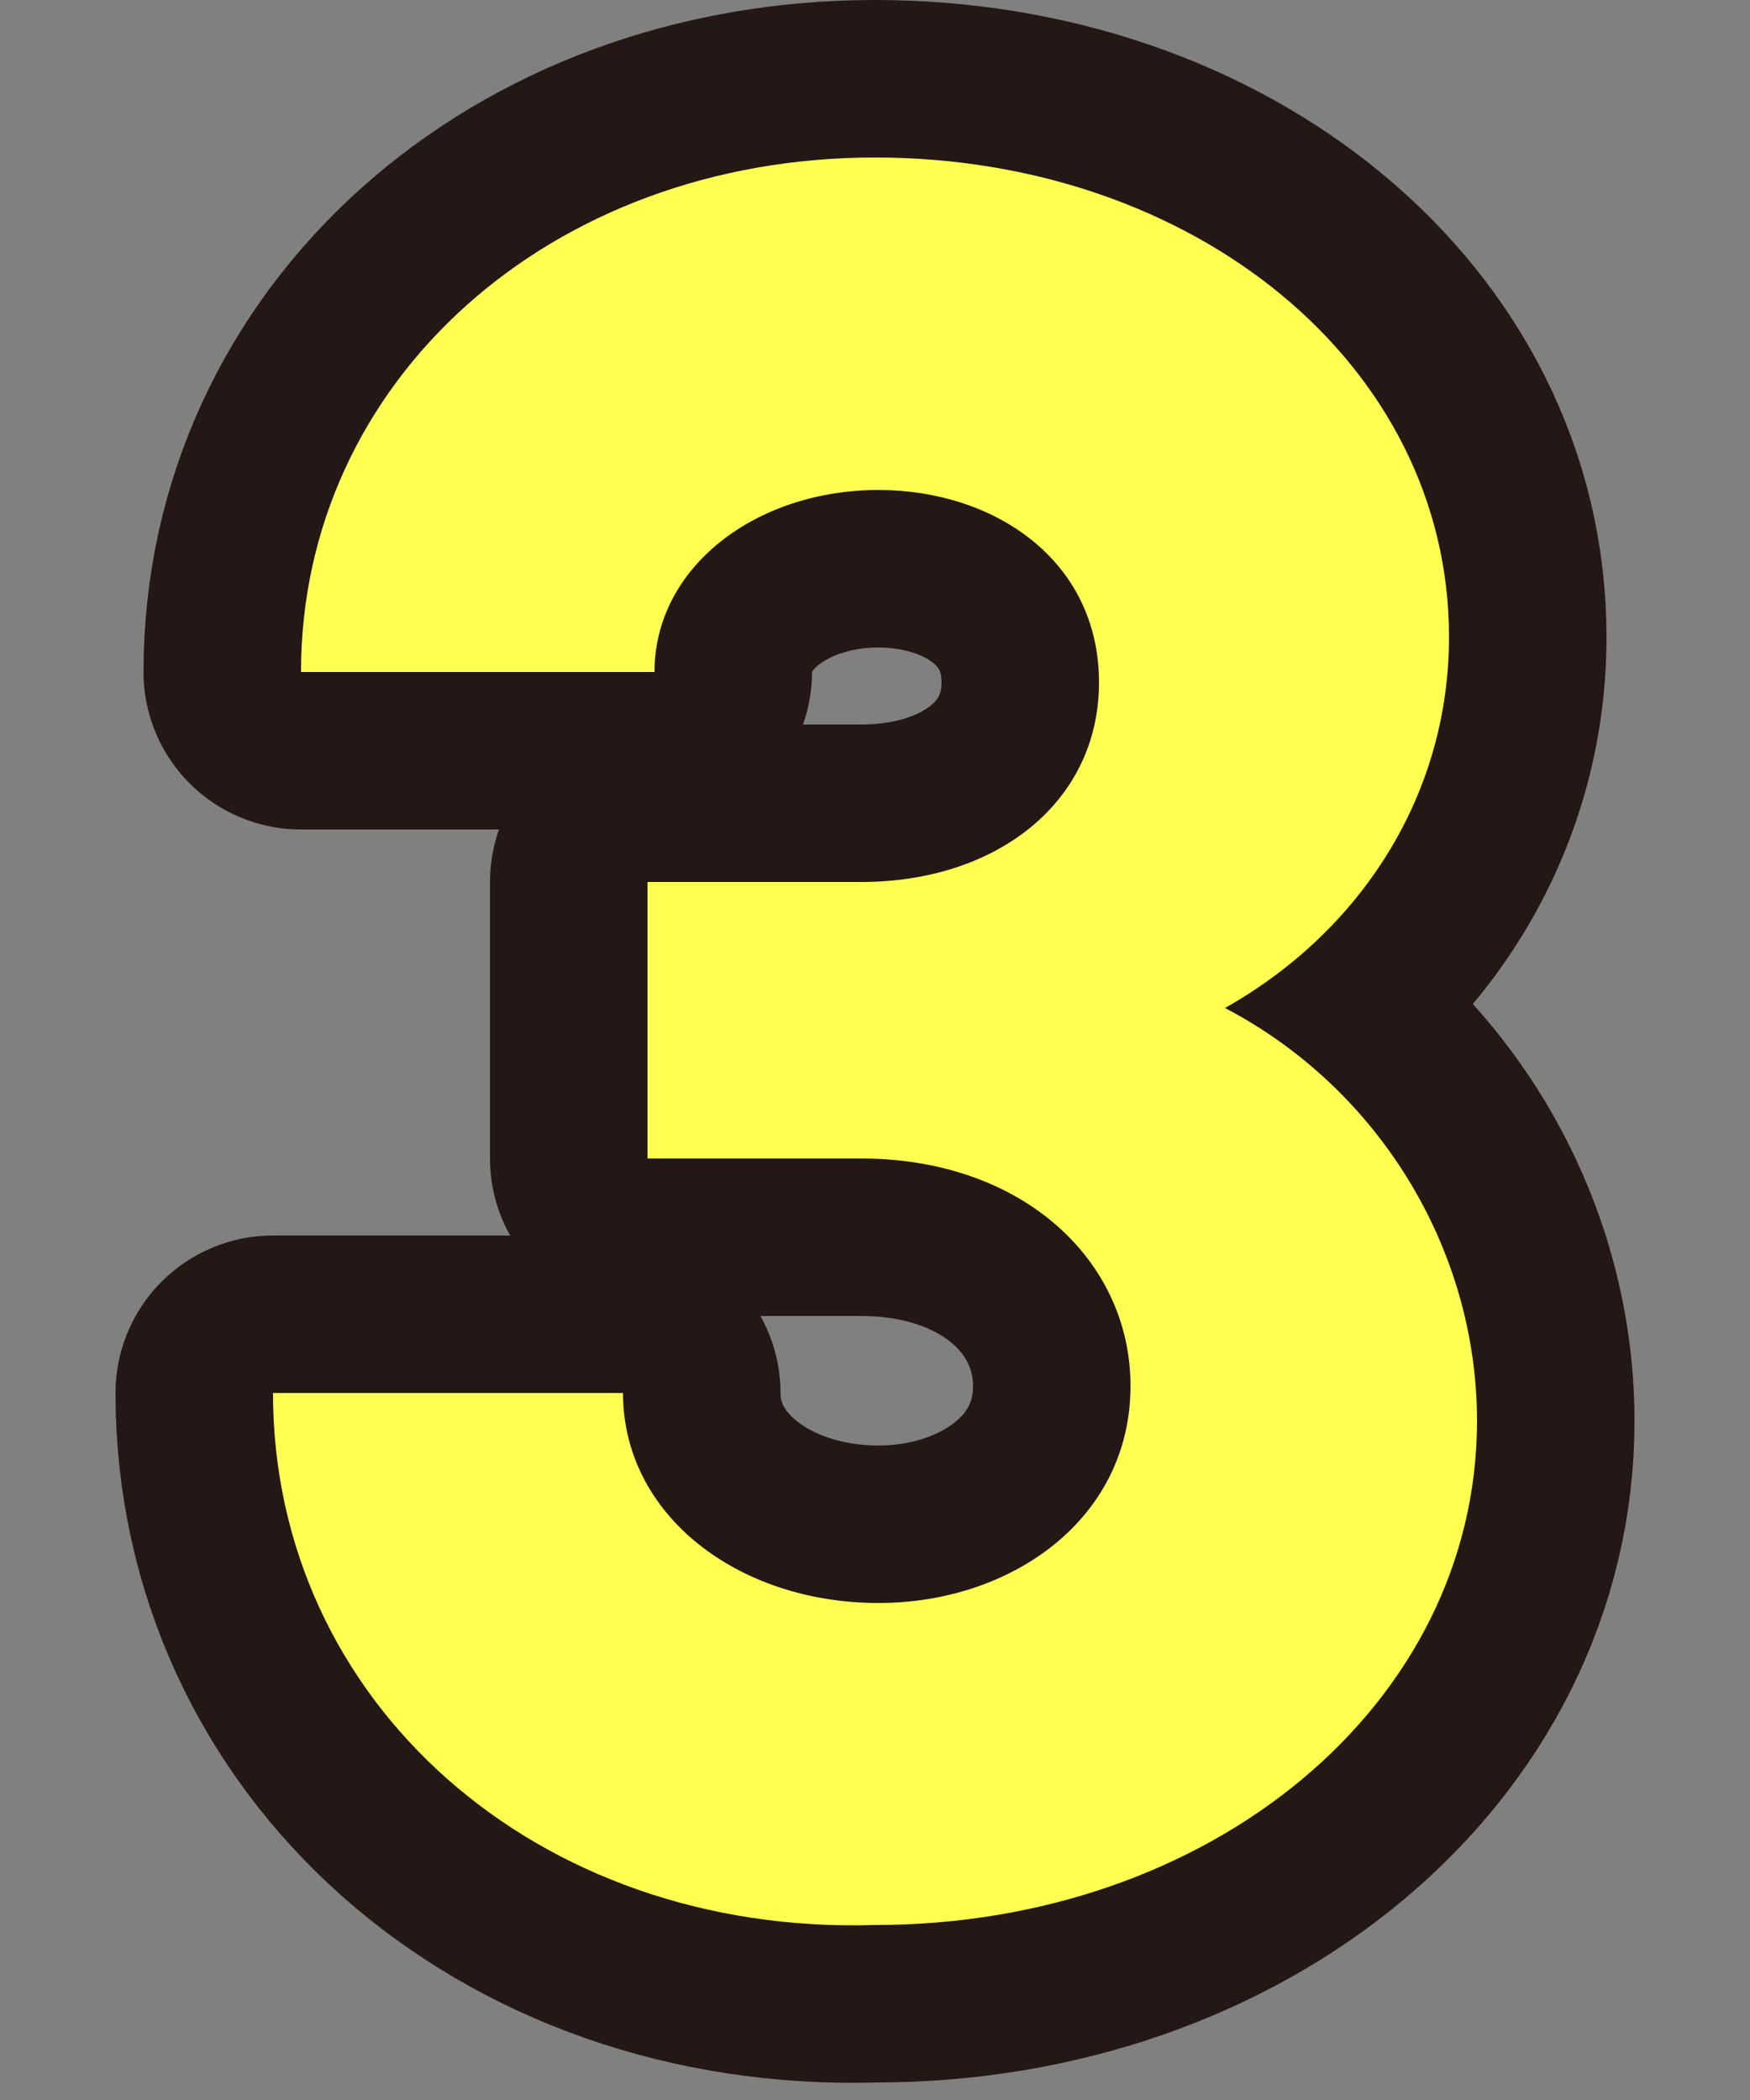
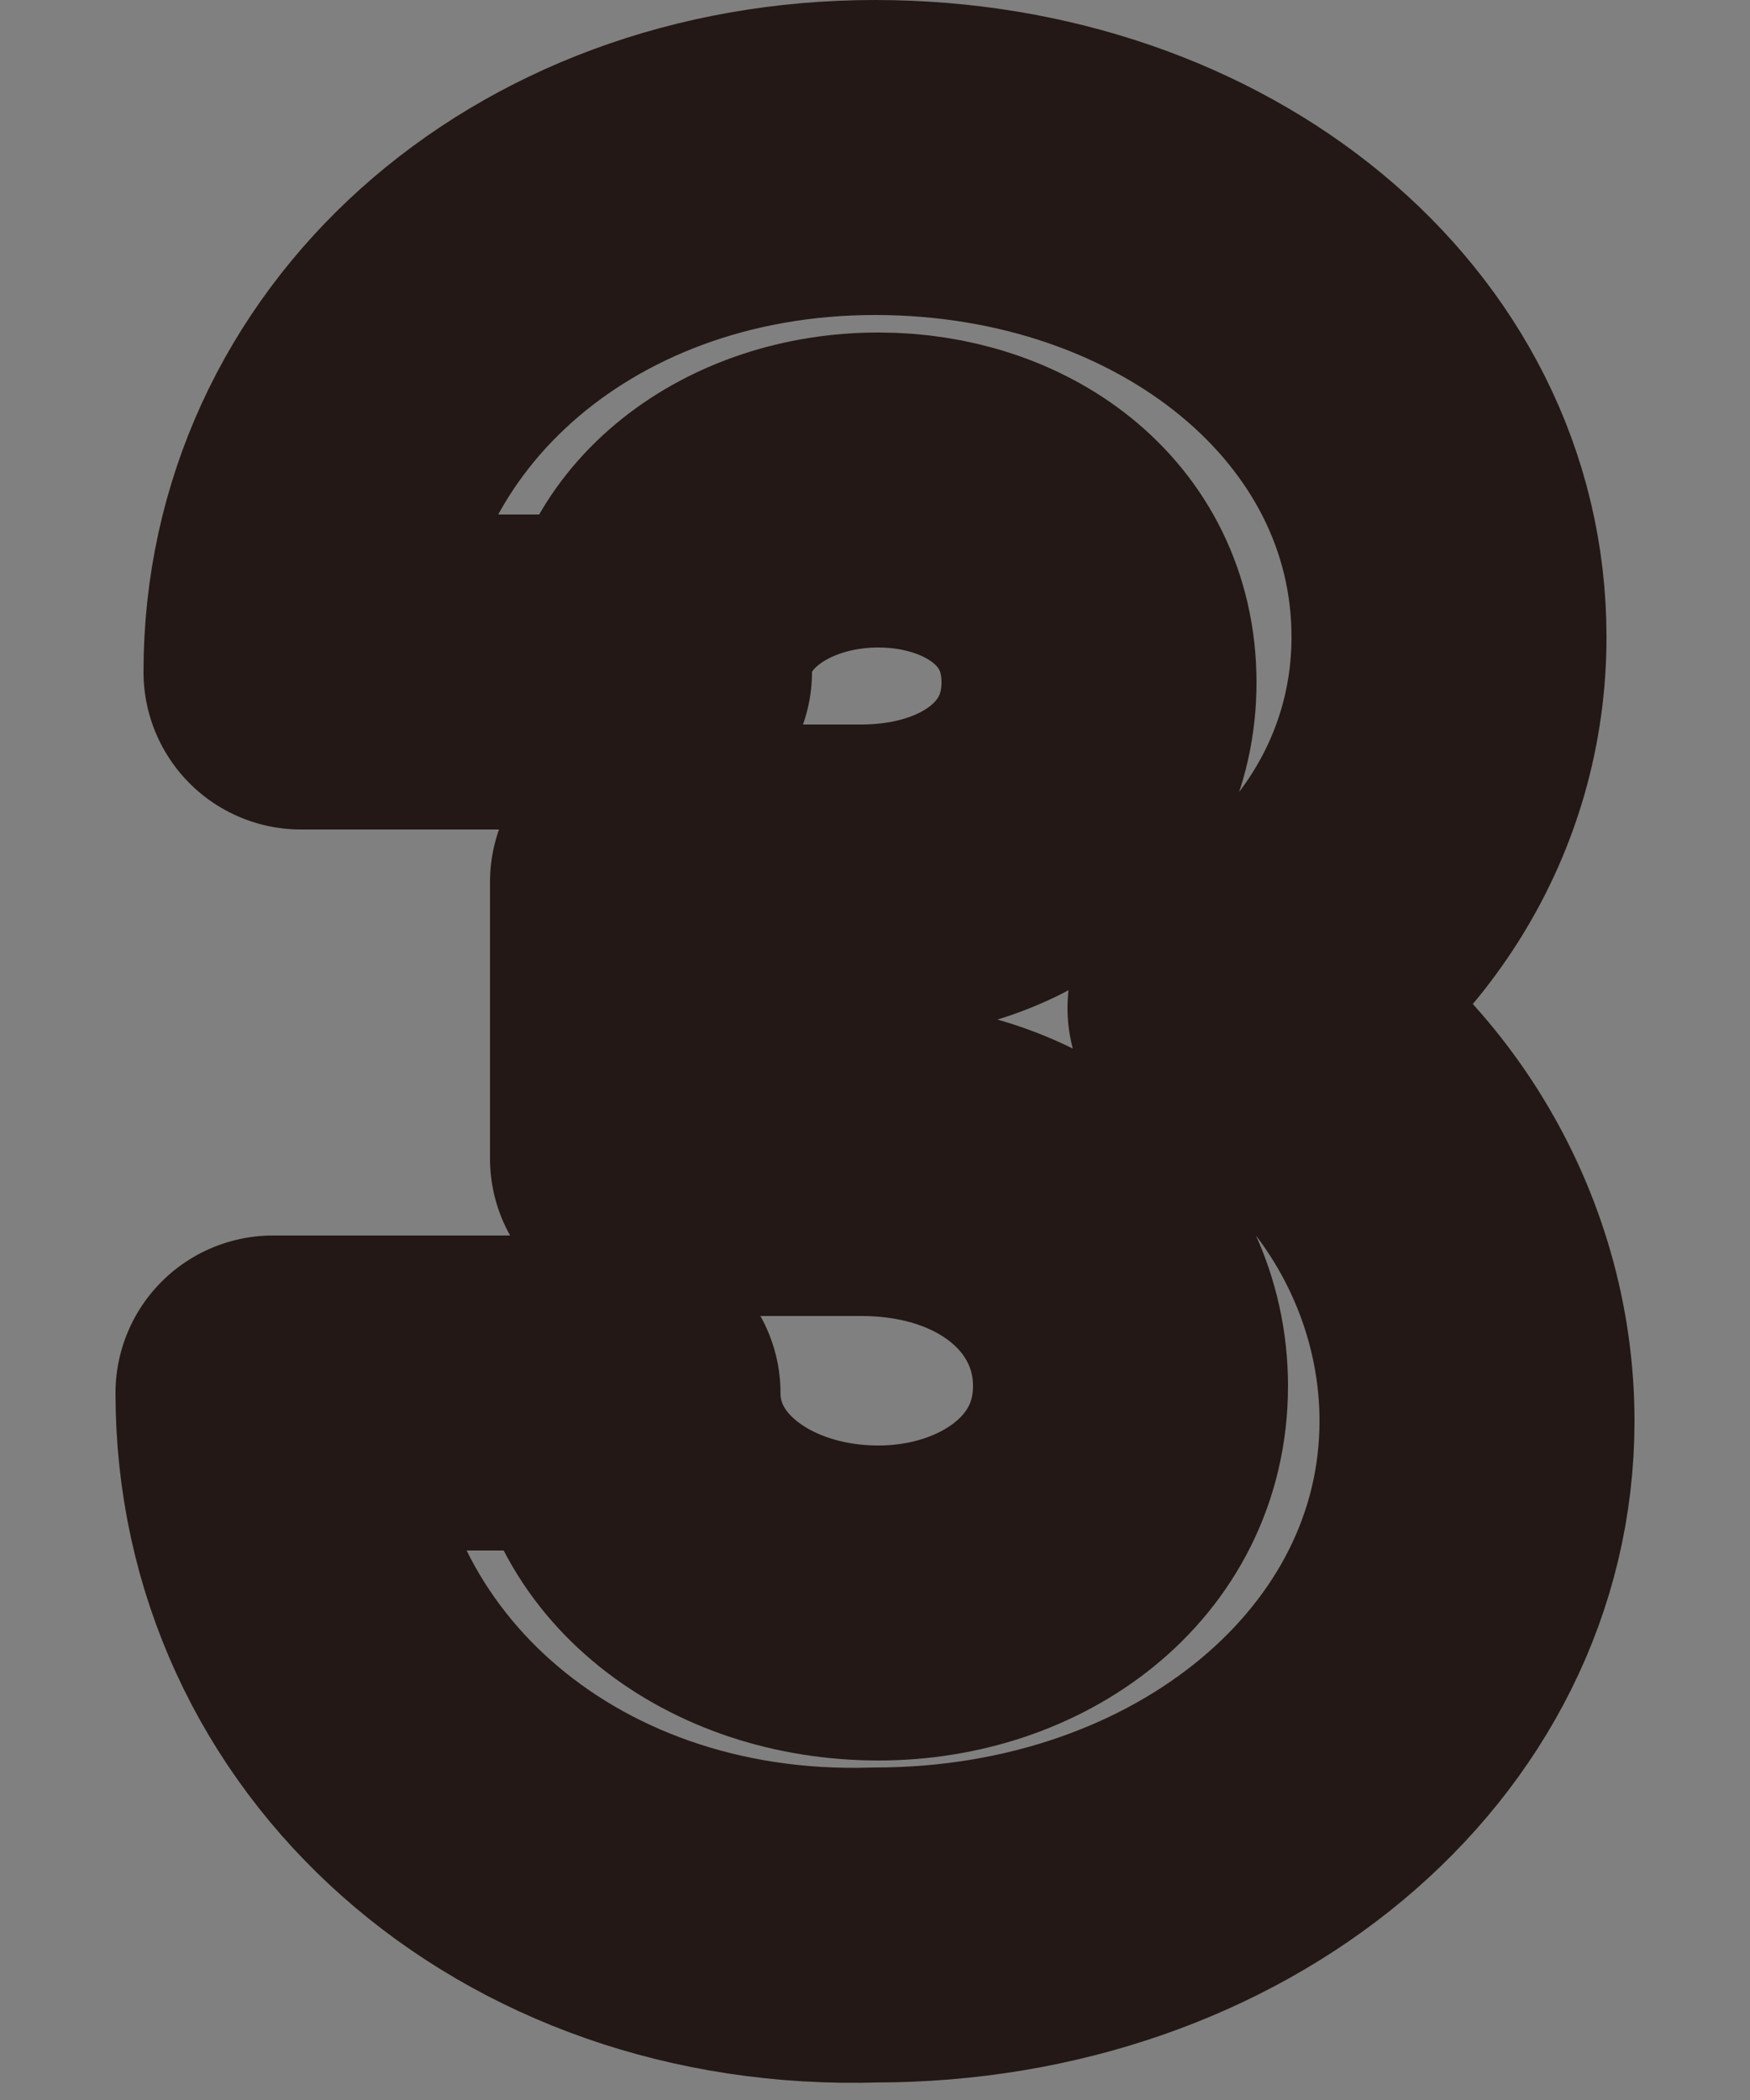
<svg xmlns="http://www.w3.org/2000/svg" version="1.1" id="_レイヤー_2" x="0px" y="0px" viewBox="0 0 50 60" style="enable-background:new 0 0 50 60;" xml:space="preserve">
  <rect x="0" y="0" width="50" height="60" fill="#808080" stroke="none" />
  <style type="text/css">
	.st0{fill:none;stroke:#231815;stroke-width:9;stroke-linecap:round;stroke-linejoin:round;}
	.st1{fill:#FFFF52;}
</style>
  <g>
    <path class="st0" d="M7.8,39.8h10c0,3.5,3.3,6,7.3,6c3.8,0,7.2-2.4,7.2-6.2c0-3.6-3.1-6.5-7.7-6.5h-6.1v-7.9h6.1   c3.9,0,6.8-2.3,6.8-5.7c0-3.5-3-5.5-6.3-5.5c-3.5,0-6.4,2.2-6.4,5.2H8.6c0-8.3,7.1-14.7,16.4-14.7c9.1,0,16.4,5.9,16.4,13.7   c0,4.5-2.5,8.4-6.4,10.6c4.4,2.3,7.2,6.9,7.2,11.8c0,8.1-7.6,14.4-17.2,14.4C15.3,55.3,7.8,48.6,7.8,39.8z" />
-     <path class="st1" d="M7.8,39.8h10c0,3.5,3.3,6,7.3,6c3.8,0,7.2-2.4,7.2-6.2c0-3.6-3.1-6.5-7.7-6.5h-6.1v-7.9h6.1   c3.9,0,6.8-2.3,6.8-5.7c0-3.5-3-5.5-6.3-5.5c-3.5,0-6.4,2.2-6.4,5.2H8.6c0-8.3,7.1-14.7,16.4-14.7c9.1,0,16.4,5.9,16.4,13.7   c0,4.5-2.5,8.4-6.4,10.6c4.4,2.3,7.2,6.9,7.2,11.8c0,8.1-7.6,14.4-17.2,14.4C15.3,55.3,7.8,48.6,7.8,39.8z" />
  </g>
</svg>